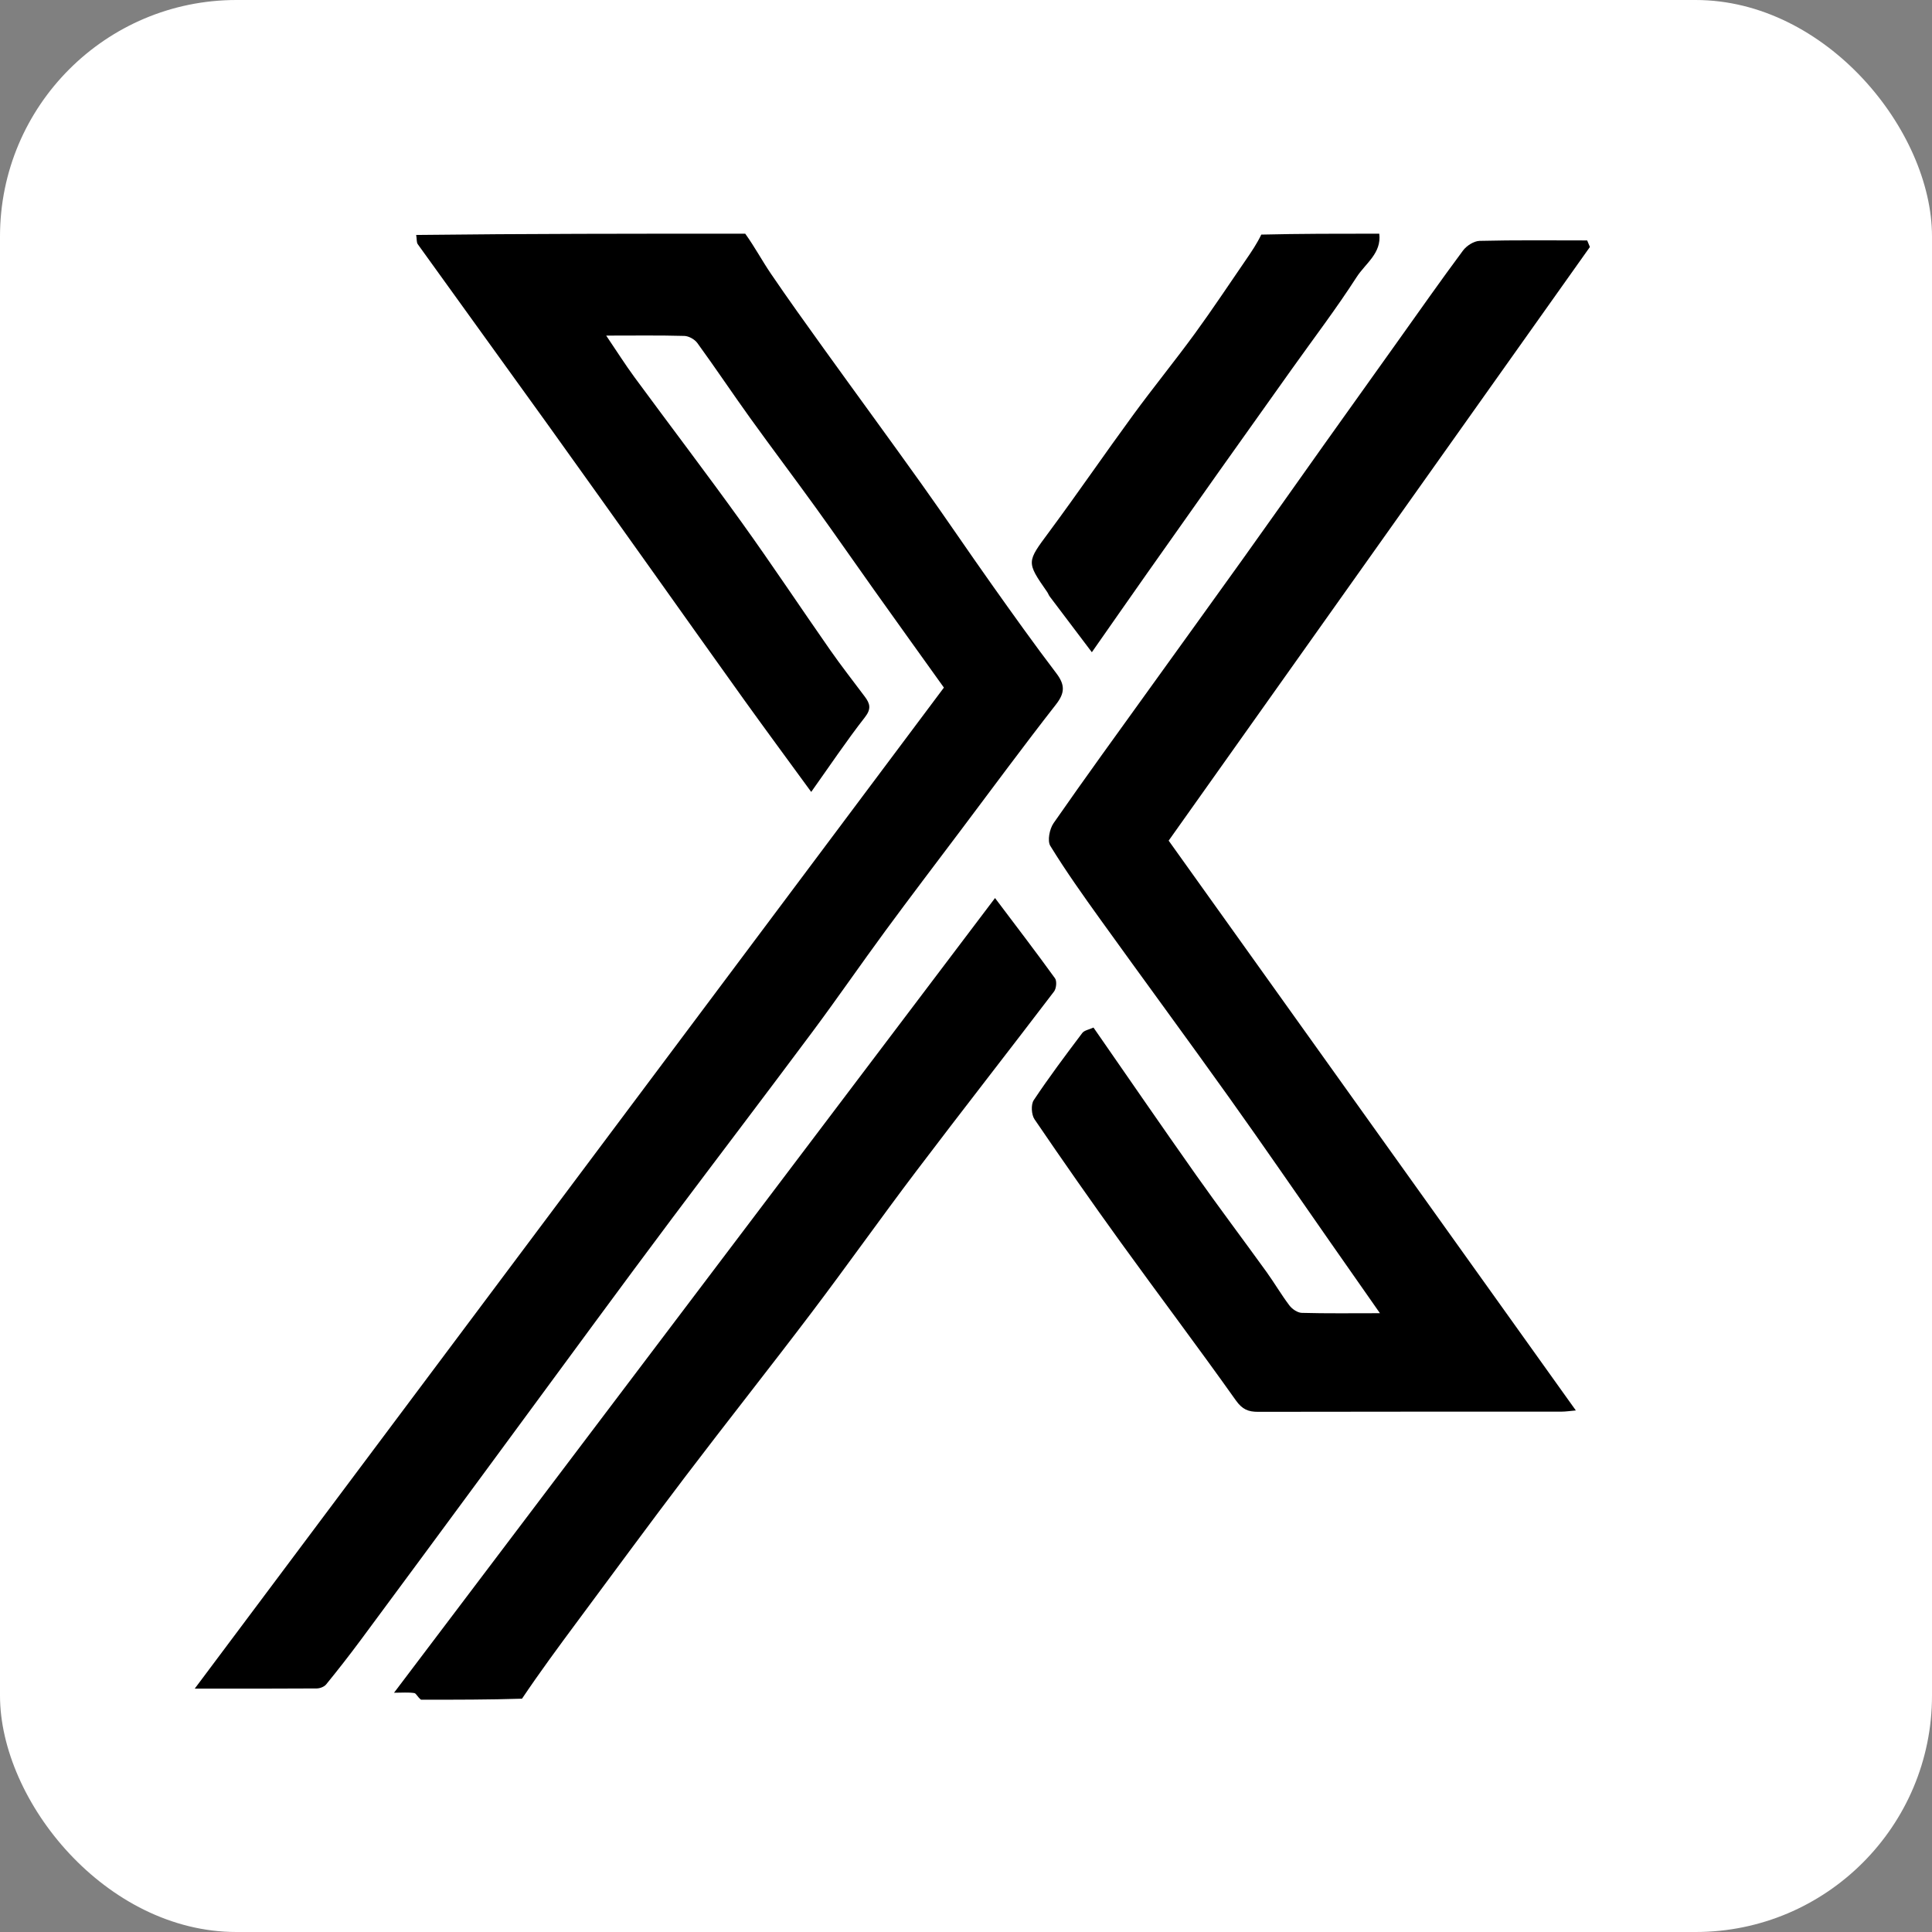
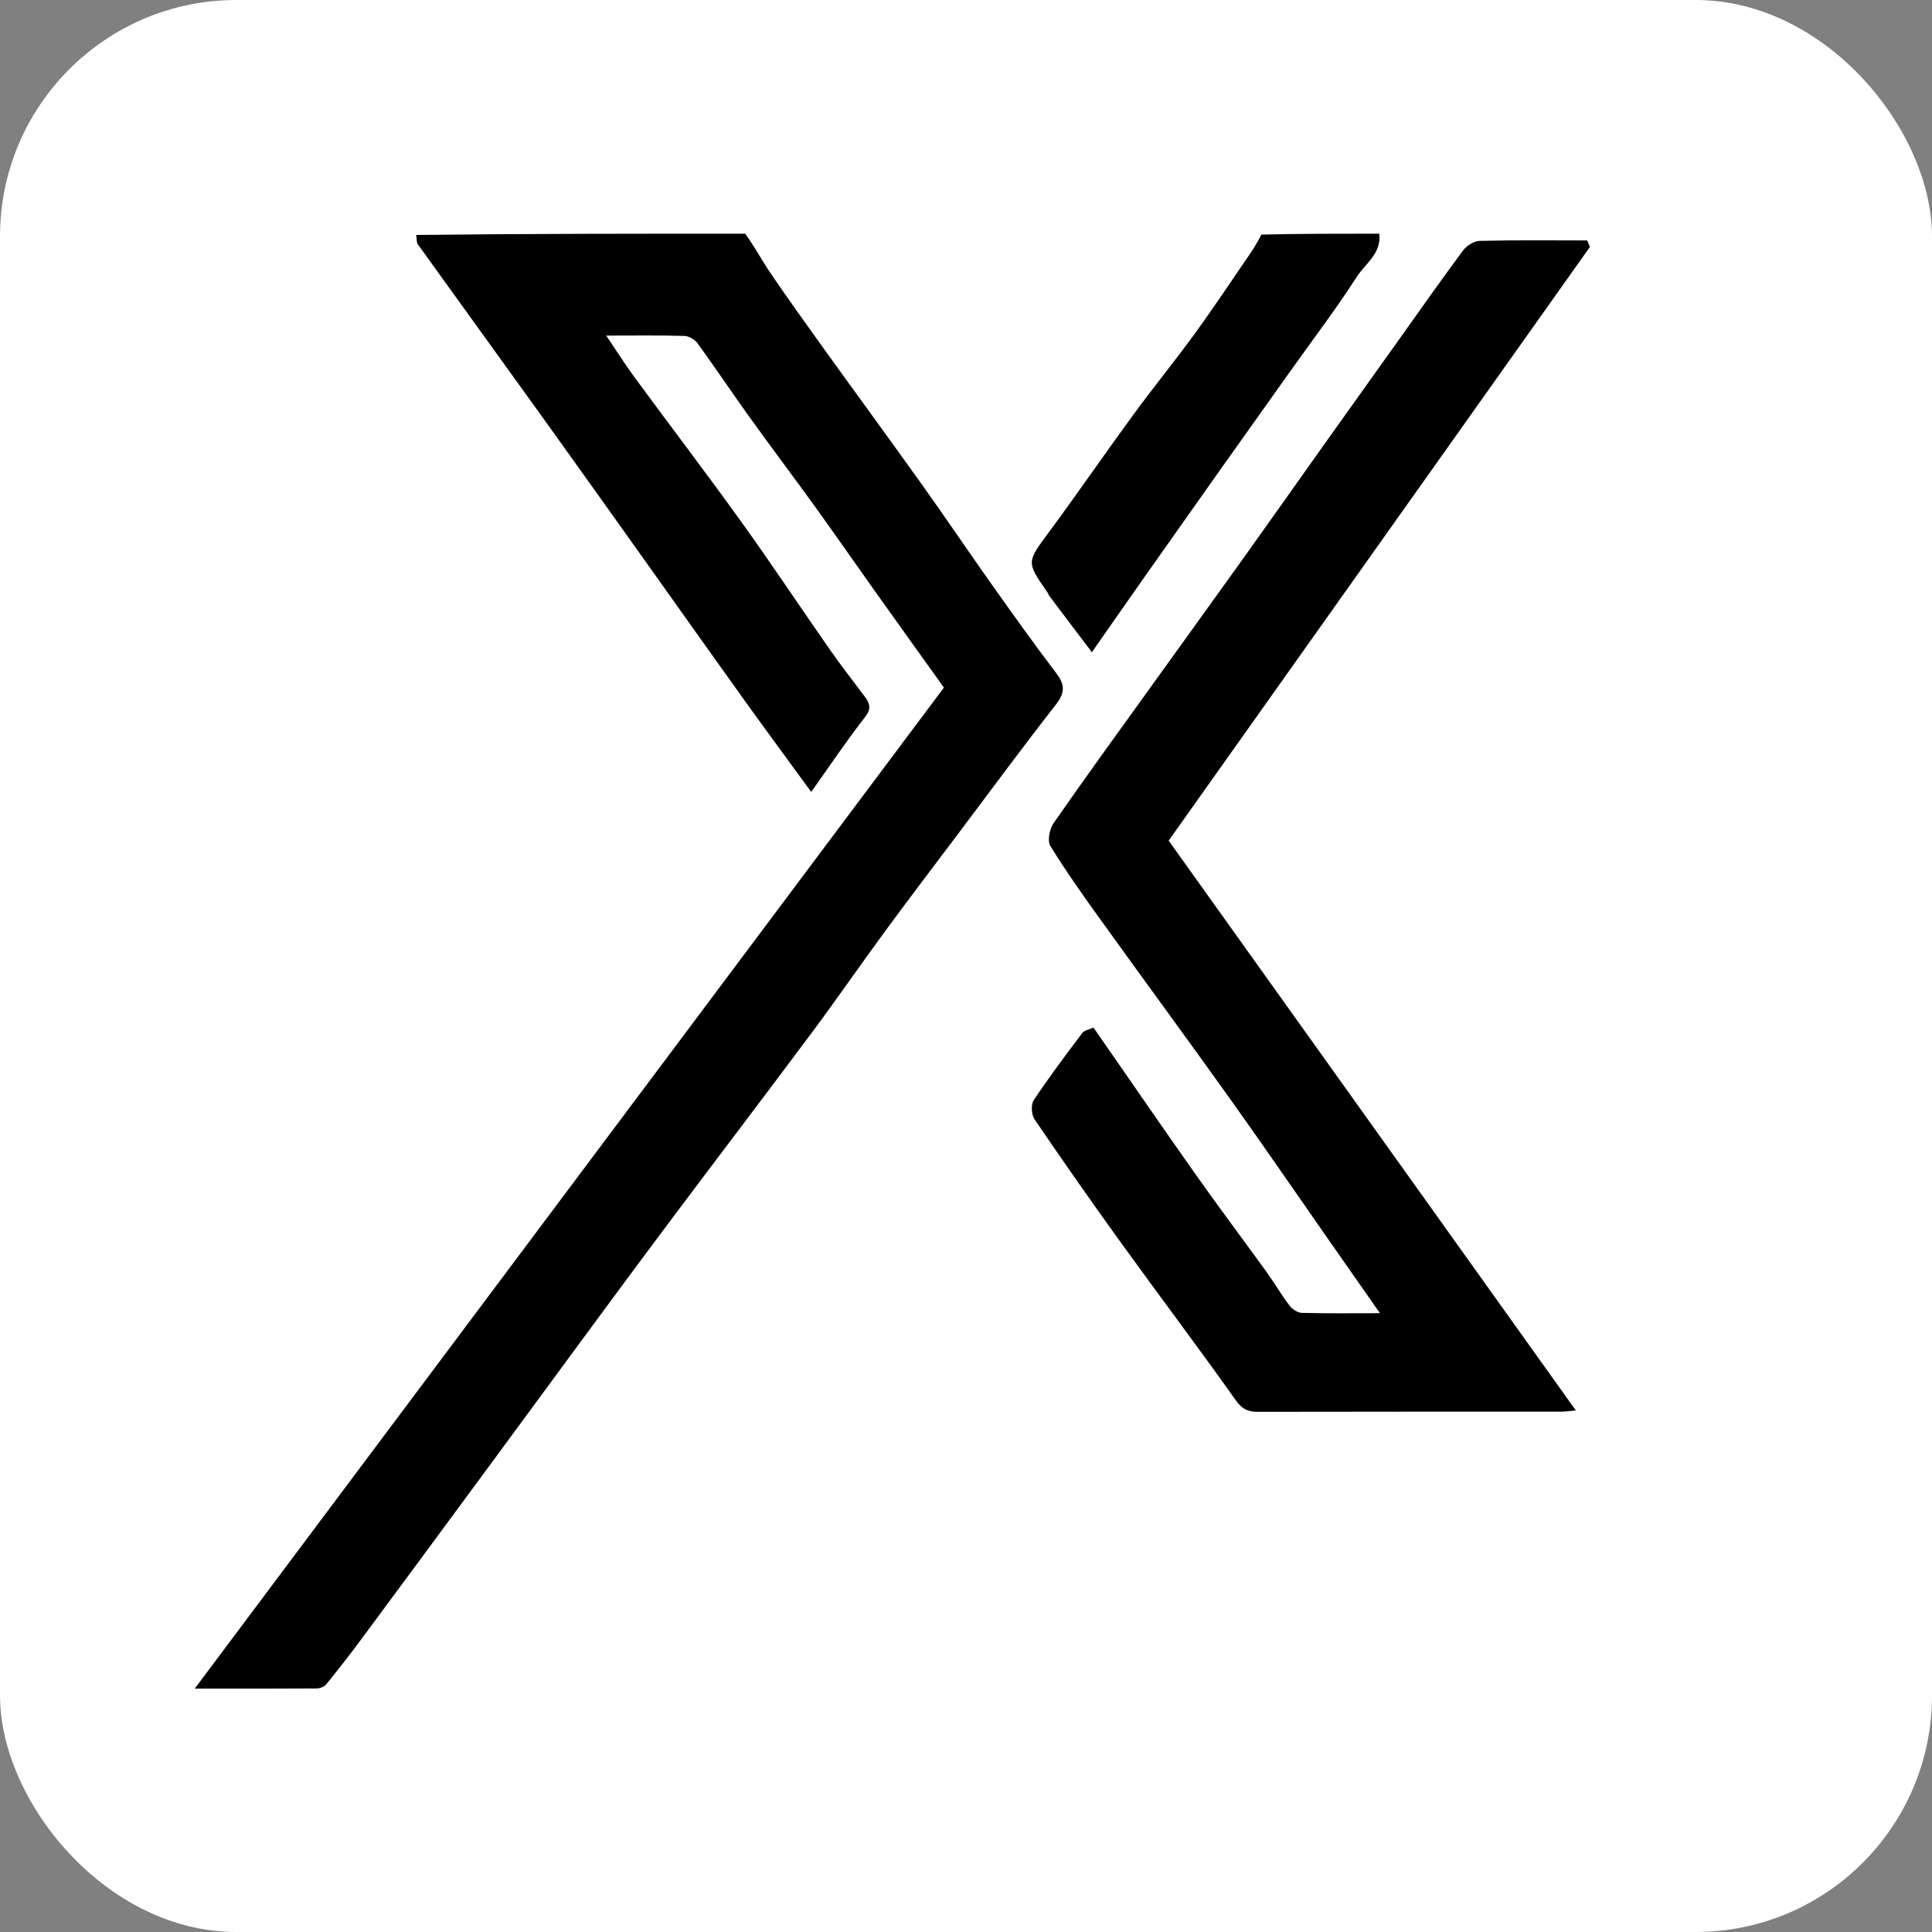
<svg xmlns="http://www.w3.org/2000/svg" width="1389" height="1389" viewBox="0 0 1389 1389" fill="none">
  <rect x="0" y="0" width="1389" height="1389" fill="#808080" stroke="none" />
  <rect width="1389" height="1389" rx="170" fill="white" />
  <path d="M535.771 168C542.683 177.634 547.984 187.585 554.277 196.835C566.553 214.876 579.271 232.61 592.01 250.318C615.543 283.032 639.378 315.521 662.79 348.324C679.742 372.076 696.062 396.296 712.944 420.101C728.18 441.587 743.47 463.051 759.407 483.993C765.681 492.238 765.767 498.047 759.217 506.429C735.93 536.231 713.474 566.706 690.729 596.946C672.651 620.98 654.423 644.899 636.605 669.133C618.865 693.261 601.873 717.964 583.984 741.975C550.591 786.797 516.725 831.252 483.177 875.954C464.638 900.656 446.29 925.508 427.952 950.366C401.187 986.649 374.533 1023.02 347.785 1059.31C318.309 1099.31 288.83 1139.3 259.24 1179.21C251.246 1190 242.975 1200.57 234.508 1210.97C233.095 1212.71 230.03 1213.88 227.719 1213.9C199.644 1214.1 171.567 1214.03 140 1214.03C320.39 972.996 499.262 733.991 678.613 494.347C661.996 471.123 645.263 447.831 628.63 424.465C614.512 404.632 600.658 384.601 586.415 364.861C570.853 343.293 554.815 322.08 539.289 300.484C526.482 282.669 514.281 264.4 501.387 246.653C499.436 243.968 495.218 241.6 491.983 241.509C474.243 241.013 456.483 241.273 435.818 241.273C443.367 252.42 449.494 262.139 456.272 271.359C481.812 306.098 507.952 340.385 533.118 375.4C554.884 405.684 575.524 436.806 596.887 467.394C604.846 478.789 613.433 489.73 621.756 500.86C625.444 505.791 626.586 509.565 621.833 515.651C608.631 532.552 596.661 550.453 583.213 569.353C566.329 546.207 550.581 524.891 535.121 503.36C513.165 472.781 491.436 442.033 469.581 411.378C444.095 375.628 418.671 339.833 393.053 304.183C362.215 261.269 331.181 218.502 300.358 175.578C299.363 174.193 299.748 171.78 299.211 168.923C377.492 168 456.05 168 535.771 168Z" fill="black" />
-   <path d="M302.726 1222C300.331 1220.33 299.275 1217.42 297.833 1217.21C293.522 1216.57 289.06 1216.98 283.293 1216.98C427.679 1026.06 571.034 836.497 715.369 645.643C730.896 666.253 744.96 684.598 758.486 703.346C759.93 705.347 759.45 710.664 757.808 712.821C724.939 755.995 691.503 798.723 658.741 841.98C633.254 875.631 608.861 910.142 583.381 943.798C553.422 983.369 522.581 1022.25 492.556 1061.77C466.435 1096.15 440.899 1131 415.139 1165.66C401.576 1183.92 388.088 1202.23 375.29 1221.26C351.972 1222 327.93 1222 302.726 1222Z" fill="black" />
  <path d="M991.618 168C993.383 182.074 981.693 189.332 975.317 199.24C960.78 221.829 944.483 243.237 928.907 265.128C911.497 289.596 894.062 314.045 876.697 338.546C859.297 363.095 841.94 387.676 824.62 412.285C811.645 430.721 798.759 449.224 784.98 468.915C774.102 454.536 764.375 441.697 754.685 428.831C753.963 427.874 753.586 426.651 752.898 425.662C737.711 403.842 738.134 404.175 754.29 382.349C774.792 354.651 794.294 326.183 814.648 298.369C829.136 278.571 844.636 259.545 859.096 239.727C871.811 222.299 883.717 204.256 895.961 186.471C899.879 180.779 903.735 175.043 906.803 168.663C934.142 168 962.299 168 991.618 168Z" fill="black" />
  <path d="M952.611 318.679C970.327 293.826 987.507 269.742 1004.7 245.663C1020.33 223.76 1035.77 201.707 1051.82 180.122C1054.42 176.625 1059.68 173.273 1063.79 173.173C1089.54 172.543 1115.32 172.854 1141.09 172.854C1141.74 174.425 1142.4 175.996 1143.05 177.567C1042.18 319.727 941.304 461.887 840.201 604.37C937.145 740.036 1034.55 876.349 1132.94 1014.03C1128.6 1014.41 1125.61 1014.89 1122.61 1014.89C1049.92 1014.93 977.226 1014.86 904.533 1015.02C897.516 1015.04 893.168 1013.35 888.547 1006.84C861.413 968.597 833.168 931.178 805.72 893.163C784.648 863.977 764.006 834.459 743.746 804.683C741.518 801.409 741.107 794.109 743.186 790.983C754.184 774.439 766.14 758.548 778.083 742.681C779.558 740.721 782.937 740.252 786.157 738.755C810.756 774.173 835.042 809.566 859.788 844.621C876.388 868.136 893.717 891.115 910.558 914.454C916.25 922.343 921.154 930.835 927.031 938.567C929.021 941.185 932.858 943.791 935.918 943.876C953.883 944.372 971.867 944.119 992.101 944.119C979.217 925.696 967.677 909.21 956.153 892.713C932.013 858.153 908.163 823.378 883.675 789.077C853.137 746.301 821.967 703.995 791.294 661.318C778.786 643.916 766.344 626.408 755.123 608.148C752.886 604.507 754.58 595.953 757.448 591.824C780.141 559.156 803.543 527.002 826.755 494.709C848.988 463.777 871.321 432.919 893.485 401.935C913.106 374.507 932.555 346.95 952.611 318.679Z" fill="black" />
  <path d="M1246.56 647.092C1246.36 646.084 1247.55 645.271 1248.13 645.819C1248.06 646.945 1247.42 647.523 1246.56 647.092Z" fill="white" />
</svg>